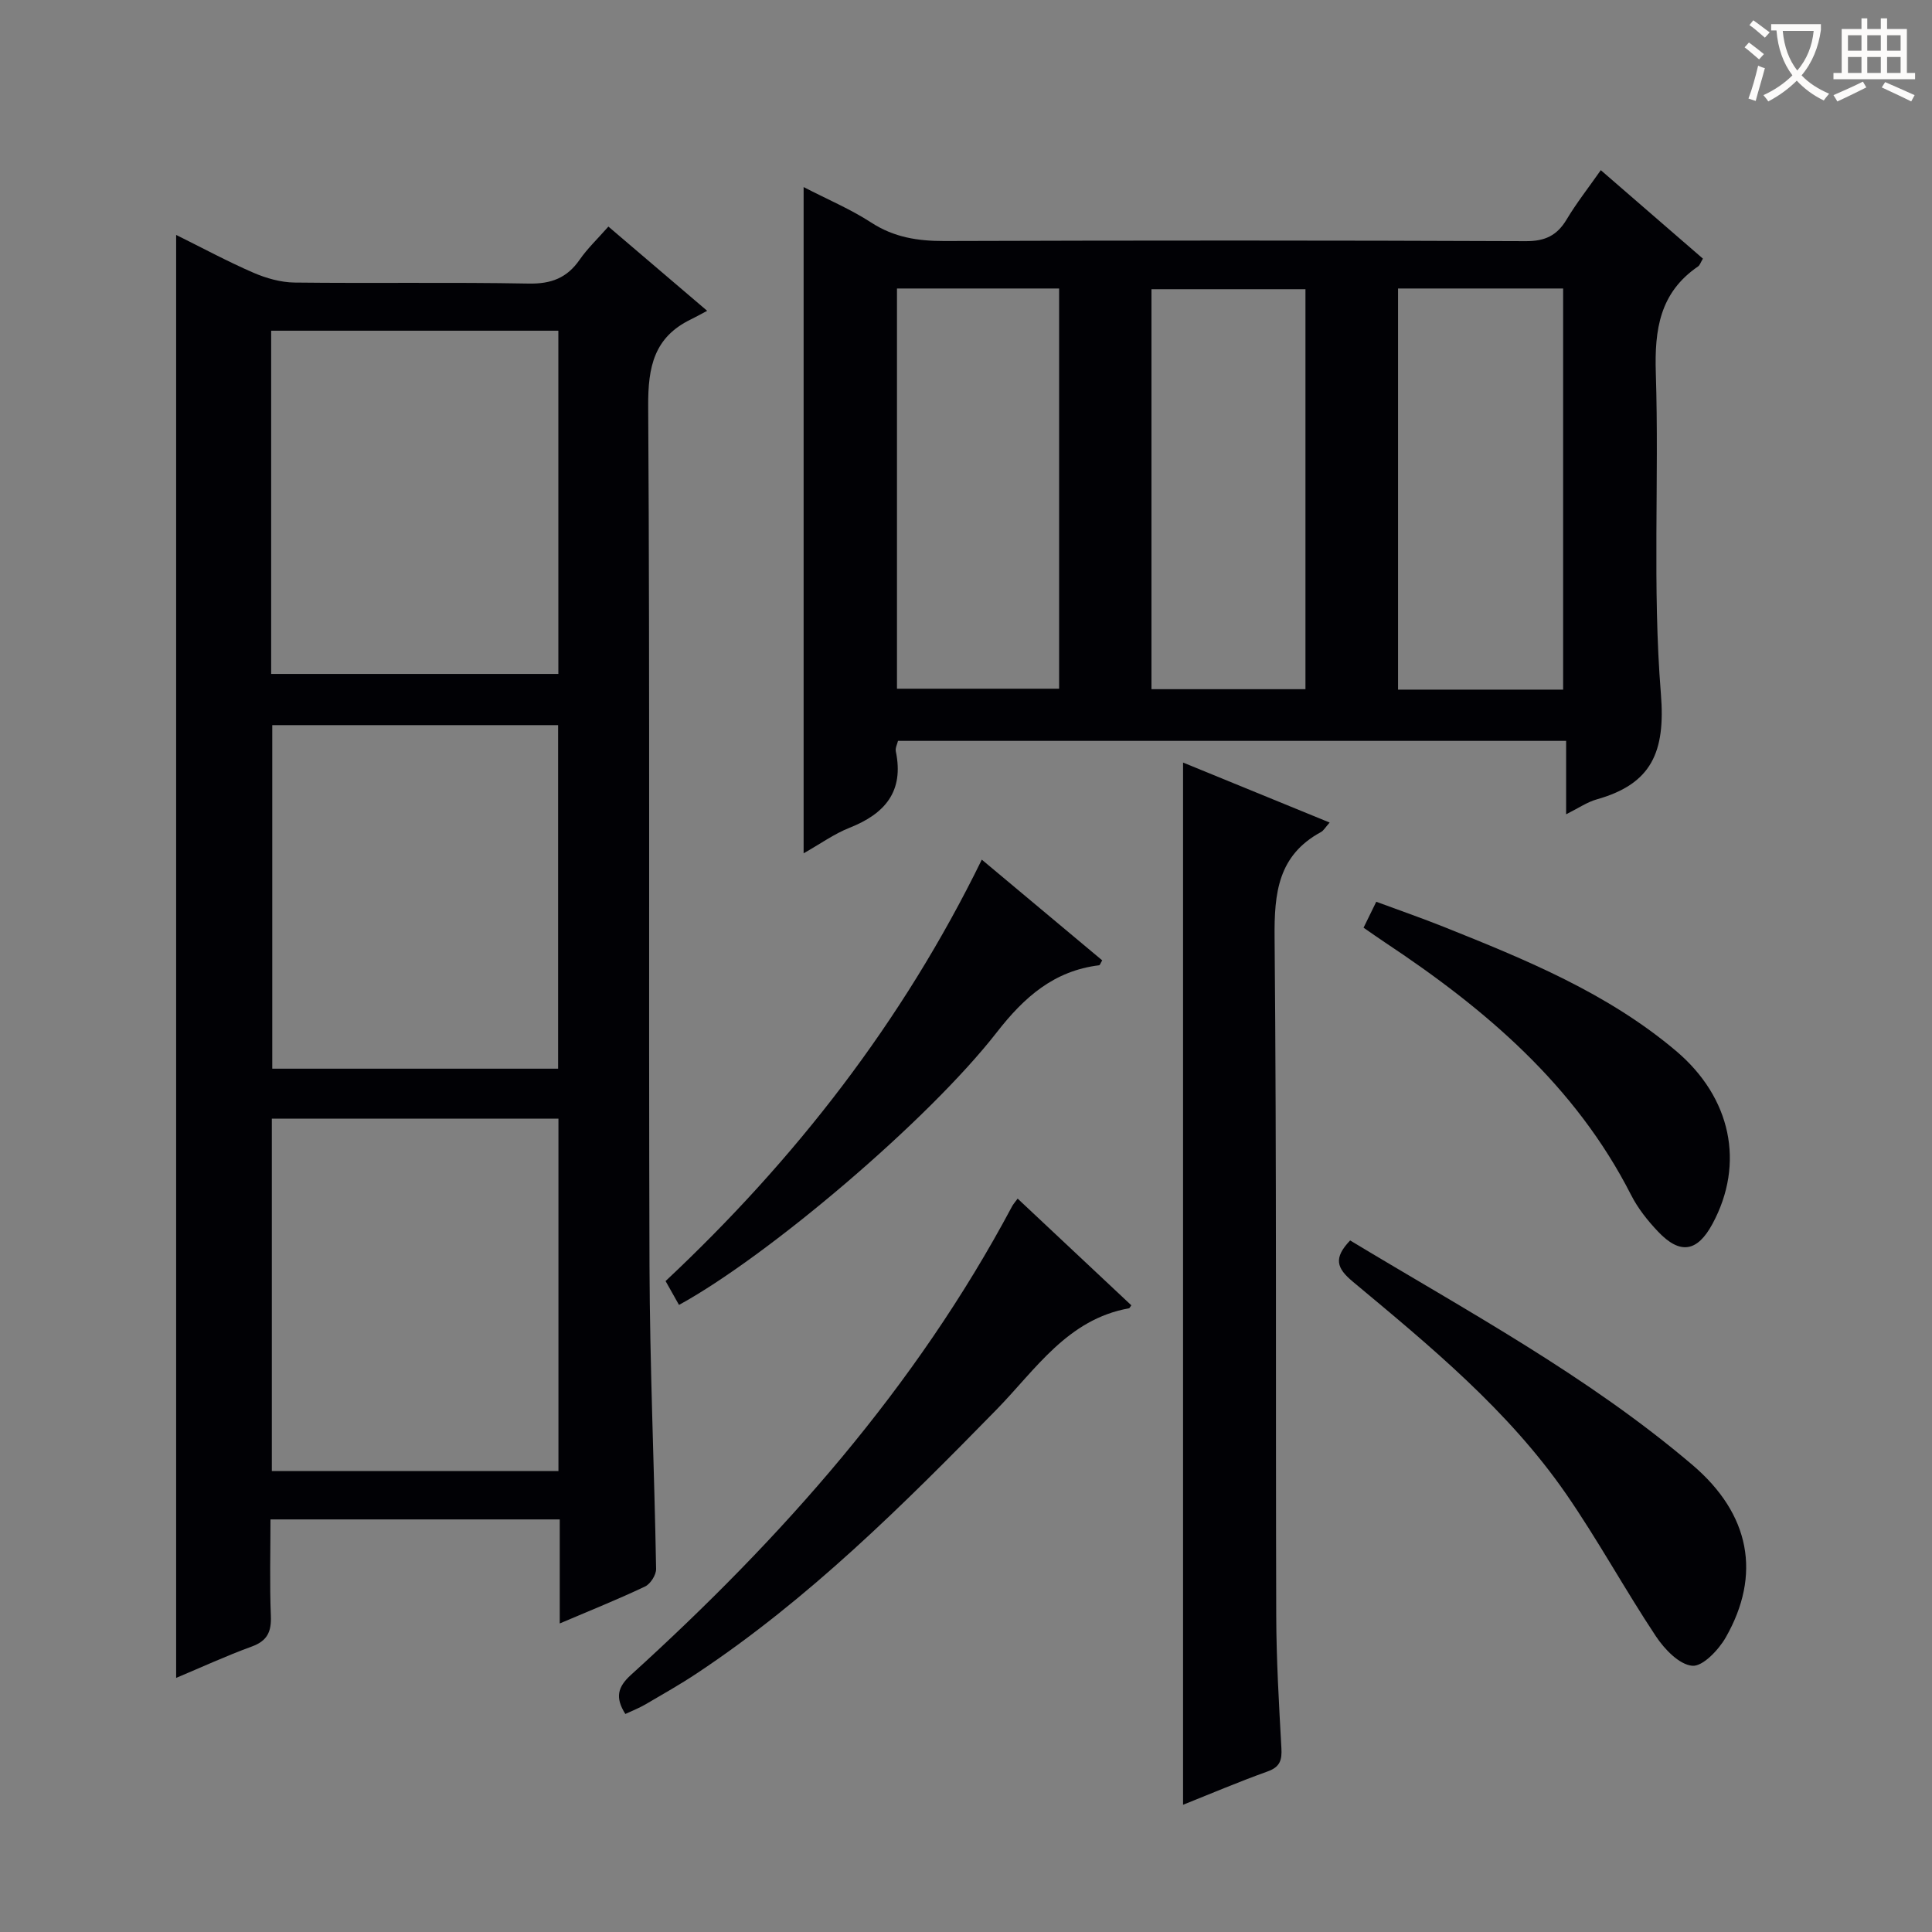
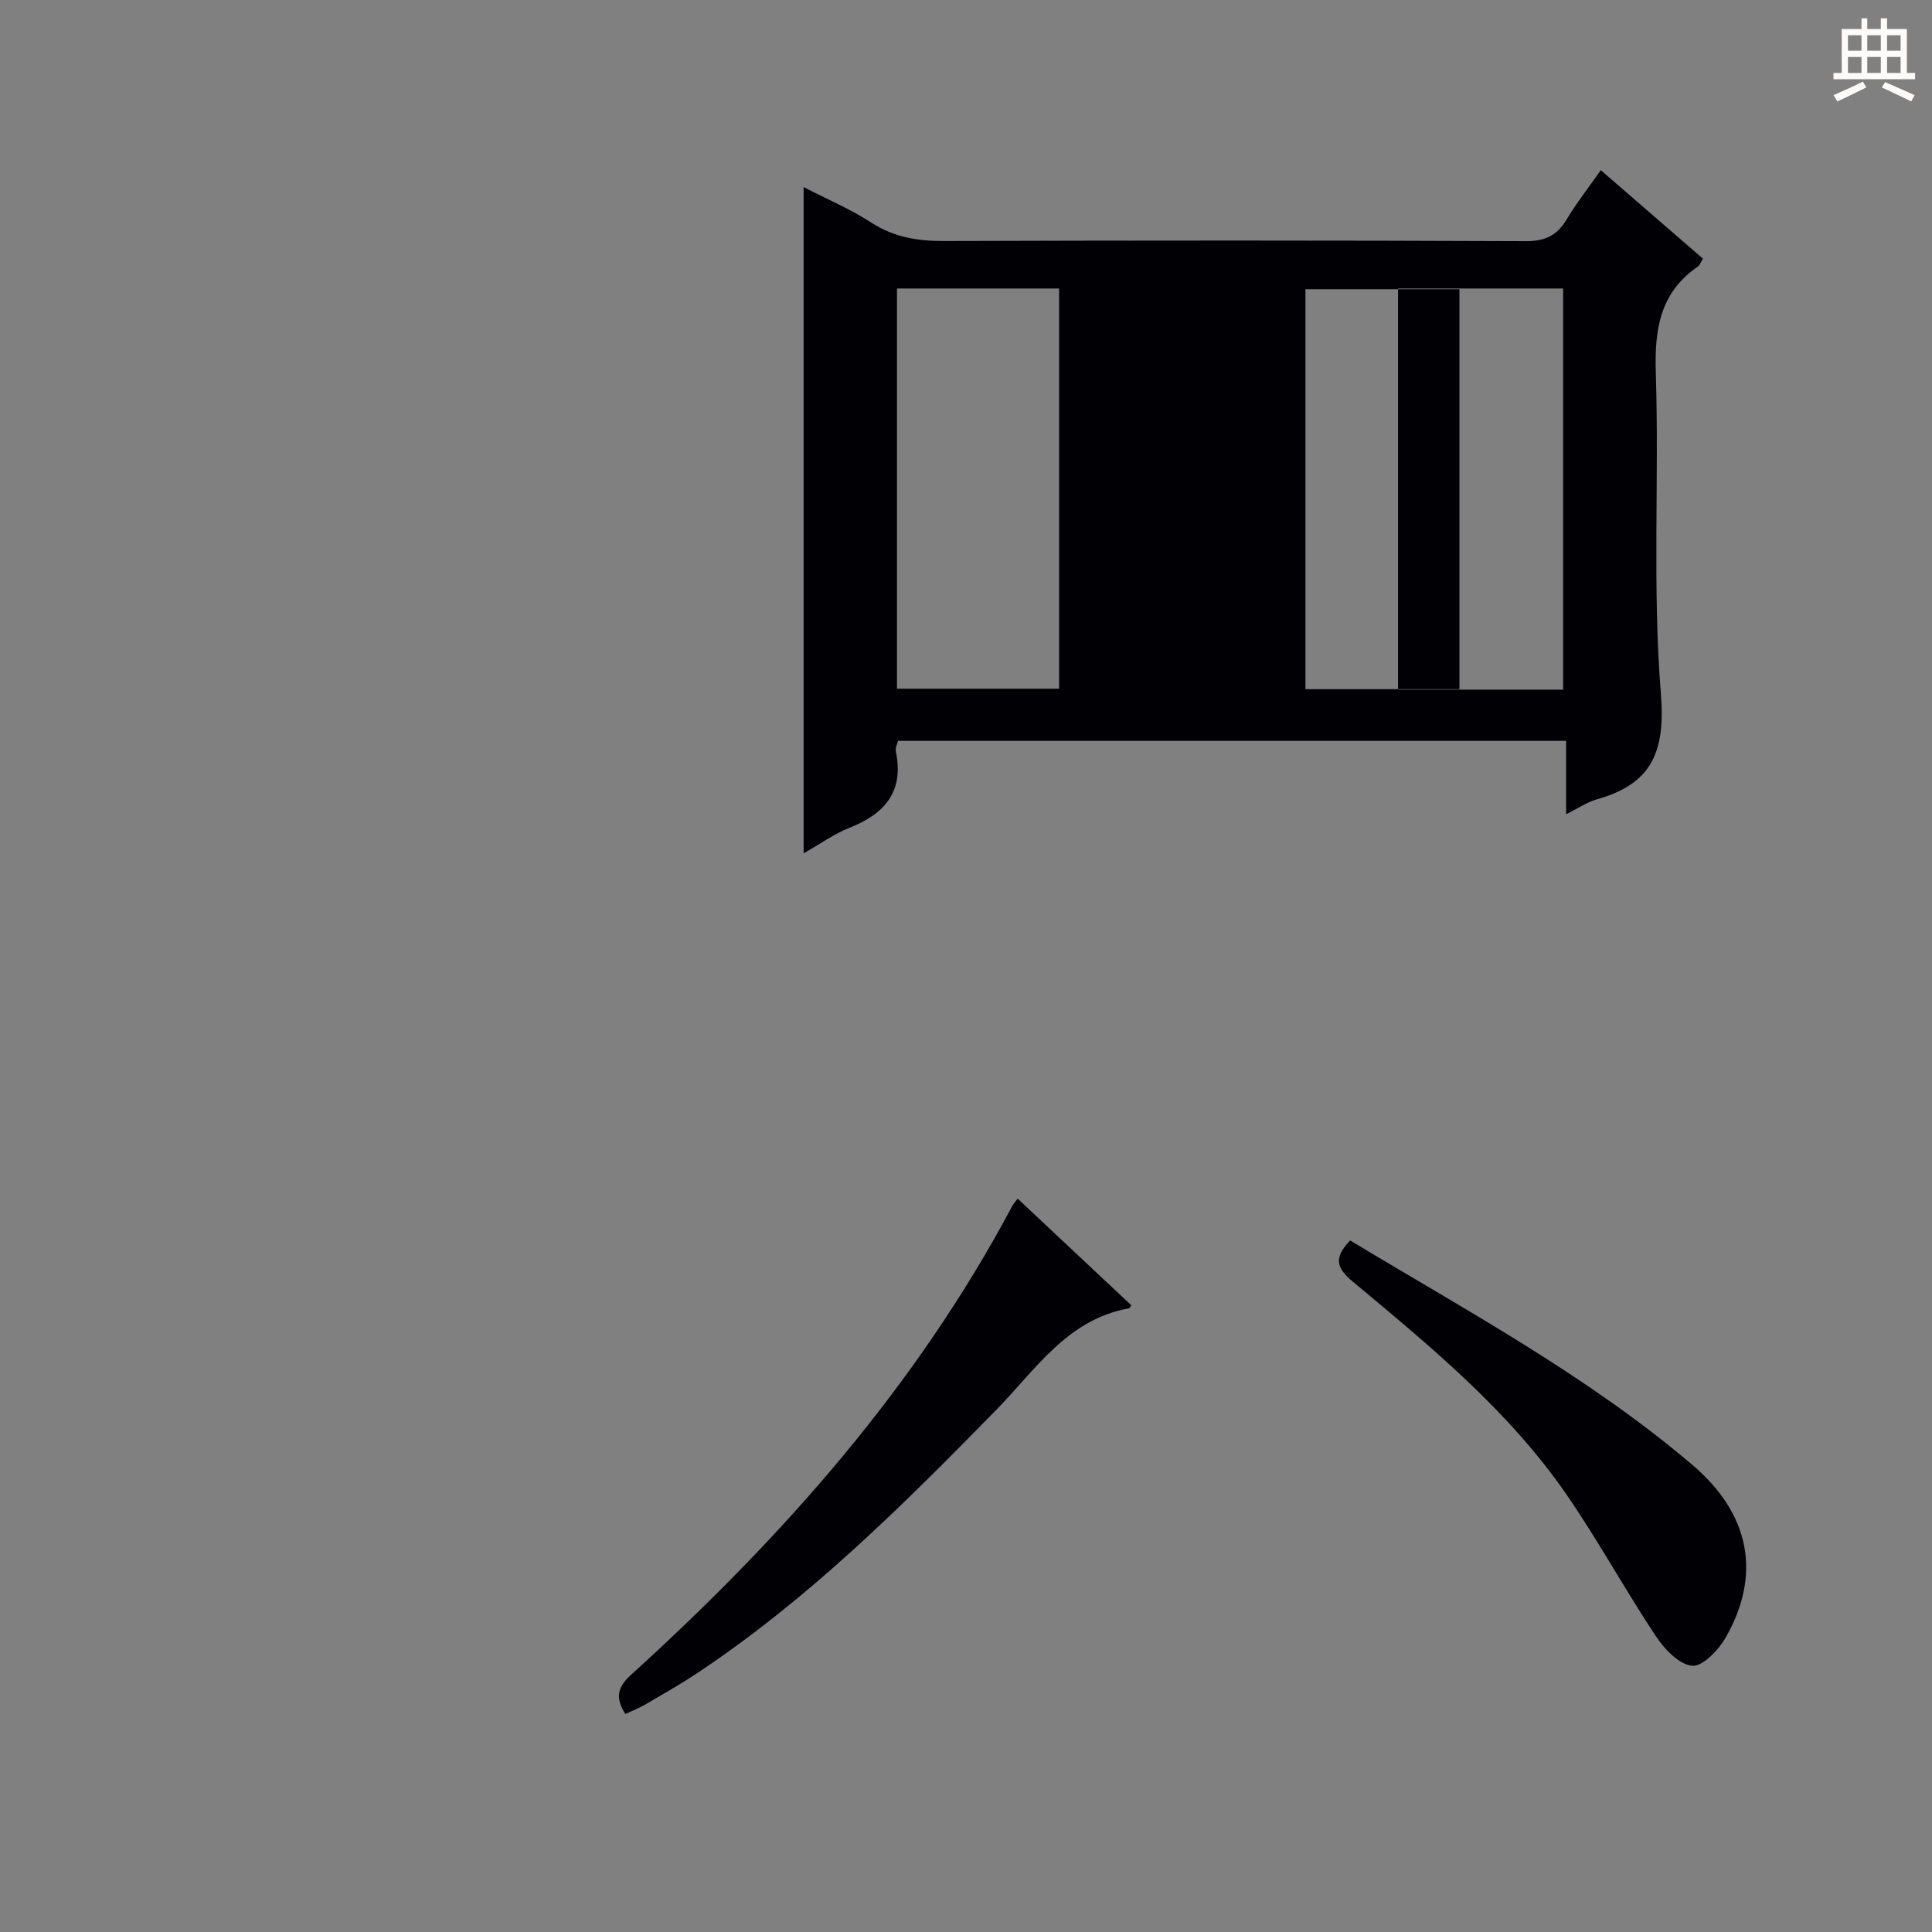
<svg xmlns="http://www.w3.org/2000/svg" enable-background="new 0 0 400 400" viewBox="0 0 400 400">
  <rect x="0" y="0" width="400" height="400" fill="#808080" stroke="none" />
  <g fill="#010105">
-     <path d="m115.89 336.12c0-7.51 0-14.33 0-21.54-19.95 0-39.65 0-59.89 0 0 6.73-.19 13.35.08 19.96.13 3.29-.72 5.18-3.96 6.36-5.25 1.91-10.34 4.26-15.65 6.49 0-99.75 0-198.93 0-298.75 5.4 2.67 10.59 5.48 15.99 7.82 2.65 1.15 5.66 2 8.52 2.04 16.16.19 32.33-.09 48.48.21 4.66.09 7.93-1.16 10.55-4.94 1.59-2.3 3.67-4.27 5.95-6.86 6.55 5.58 12.94 11.03 20.45 17.44-1.36.72-2.34 1.28-3.36 1.77-7.62 3.69-8.9 9.81-8.85 17.91.37 59.31.07 118.63.27 177.94.07 20.95 1 41.9 1.37 62.86.02 1.24-1.17 3.11-2.29 3.64-5.52 2.62-11.21 4.9-17.66 7.65zm-.27-31.55c0-24.69 0-48.79 0-72.97-20.01 0-39.7 0-59.34 0v72.97zm-59.48-165.04h59.46c0-23.96 0-47.51 0-71.06-20.02 0-39.71 0-59.46 0zm.23 10.6v71.13h59.18c0-23.89 0-47.45 0-71.13-19.85 0-39.32 0-59.18 0z" />
-     <path d="m166.38 38.73c4.95 2.56 9.72 4.57 14 7.35 4.71 3.06 9.62 3.83 15.1 3.82 40.14-.13 80.28-.14 120.41.03 3.99.02 6.47-1.16 8.47-4.5 2.04-3.41 4.51-6.55 7.07-10.2 7.21 6.25 14.17 12.28 21.14 18.32-.49.81-.64 1.37-1 1.61-7.92 5.41-9.04 13.04-8.75 22.09.7 22.13-.73 44.38 1.05 66.4.98 12.1-1.95 18.66-13.27 21.85-2 .56-3.8 1.82-6.35 3.09 0-5.39 0-10.11 0-15.2-46.34 0-92.21 0-138.33 0-.14.64-.6 1.47-.45 2.18 1.73 8.29-2.25 12.91-9.58 15.81-3.19 1.26-6.06 3.34-9.51 5.29 0-46.13 0-91.72 0-137.94zm157.25 104.05c0-27.95 0-55.47 0-83.05-11.62 0-22.87 0-34.18 0v83.05zm-137.92-83.05v82.86h33.57c0-27.74 0-55.14 0-82.86-11.21 0-22.12 0-33.57 0zm84.57.15c-10.96 0-21.46 0-31.88 0v82.81h31.88c0-27.63 0-55.02 0-82.81z" />
-     <path d="m275.29 170.3c-.91 1.02-1.26 1.68-1.8 1.97-8.88 4.82-9.69 12.61-9.6 21.84.43 46.8.2 93.6.34 140.39.03 9.14.56 18.28 1.07 27.41.14 2.48-.26 3.92-2.86 4.85-6.07 2.18-12.01 4.71-17.5 6.9 0-71.86 0-143.67 0-215.78 9.73 3.99 19.81 8.11 30.35 12.42z" />
+     <path d="m166.38 38.73c4.95 2.56 9.72 4.57 14 7.35 4.71 3.06 9.62 3.83 15.1 3.82 40.14-.13 80.28-.14 120.41.03 3.99.02 6.47-1.16 8.47-4.5 2.04-3.41 4.51-6.55 7.07-10.2 7.21 6.25 14.17 12.28 21.14 18.32-.49.81-.64 1.37-1 1.61-7.92 5.41-9.04 13.04-8.75 22.09.7 22.13-.73 44.38 1.05 66.4.98 12.1-1.95 18.66-13.27 21.85-2 .56-3.8 1.82-6.35 3.09 0-5.39 0-10.11 0-15.2-46.34 0-92.21 0-138.33 0-.14.64-.6 1.47-.45 2.18 1.73 8.29-2.25 12.91-9.58 15.81-3.19 1.26-6.06 3.34-9.51 5.29 0-46.13 0-91.72 0-137.94zm157.25 104.05c0-27.95 0-55.47 0-83.05-11.62 0-22.87 0-34.18 0v83.05zm-137.92-83.05v82.86h33.57c0-27.74 0-55.14 0-82.86-11.21 0-22.12 0-33.57 0zm84.57.15v82.81h31.88c0-27.63 0-55.02 0-82.81z" />
    <path d="m129.47 354.86c-2.15-3.4-1.6-5.58 1.16-8.09 31.22-28.32 58.95-59.52 78.91-97.01.23-.44.58-.81 1.15-1.6 7.89 7.41 15.73 14.76 23.54 22.09-.29.39-.37.6-.48.62-12.74 2.27-19.32 12.67-27.42 20.96-19.33 19.76-38.89 39.24-62.06 54.62-3.46 2.3-7.08 4.34-10.66 6.44-1.29.75-2.69 1.29-4.14 1.97z" />
    <path d="m279.53 256.82c24.24 14.63 49.21 28.05 70.87 46.48 11.97 10.19 14.3 22.72 6.91 35.69-1.48 2.6-4.79 6.09-6.95 5.89-2.72-.25-5.76-3.45-7.54-6.13-6.43-9.69-12.01-19.95-18.62-29.51-11.98-17.3-28.14-30.57-44.13-43.9-3.35-2.8-4.03-4.85-.54-8.52z" />
-     <path d="m203.27 177.98c8.71 7.29 16.84 14.09 24.93 20.85-.34.56-.46 1-.64 1.02-9.35 1.14-15.52 6.6-21.17 13.86-14.33 18.41-47.55 46.46-65.81 56.46-.86-1.52-1.72-3.05-2.78-4.94 26.76-25.09 49.04-53.65 65.47-87.25z" />
-     <path d="m282.31 192.07c.95-1.94 1.66-3.39 2.63-5.37 4.78 1.77 9.43 3.38 13.99 5.2 16.97 6.79 33.9 13.7 48.08 25.69 11.43 9.67 14.27 23.31 7.55 35.78-3.14 5.83-6.69 6.45-11.27 1.63-2.15-2.26-4.18-4.82-5.59-7.59-11.56-22.72-30.18-38.51-50.91-52.26-1.37-.91-2.71-1.86-4.48-3.08z" />
  </g>
-   <path d="m362.1 8.8c1.1.8 2.1 1.6 3.1 2.4l-1 1.1c-1.3-1.1-2.3-2-3-2.5zm1.9 4.8c.5.2.9.4 1.4.5-.6 2.3-1.3 4.5-1.9 6.8l-1.5-.5c.8-2.1 1.4-4.3 2-6.8zm-1-9.4c1.3.9 2.4 1.8 3.4 2.5l-1 1.1c-1.4-1.2-2.4-2.1-3.2-2.6zm3.7 2.2v-1.4h10.3v1.2c-.5 3.6-1.8 6.8-4 9.4 1.5 1.6 3.4 2.8 5.7 3.8-.3.4-.7.8-1.1 1.4-2.3-1.1-4.1-2.5-5.6-4.1-1.6 1.6-3.6 3.1-5.9 4.3-.3-.5-.7-.9-1-1.3 2.4-1.1 4.4-2.5 6-4.1-1.9-2.5-3-5.6-3.3-9.3h-1.1zm8.8 0h-6.4c.3 3.3 1.3 6 3 8.2 2-2.3 3.1-5.1 3.4-8.2z" fill="#fcfbfa" />
  <path d="m385.3 3.8h1.3v2.2h2.8v-2.2h1.3v2.2h4.1v9.1h1.7v1.3h-16.9v-1.3h1.7v-9.1h4.1v-2.2zm.4 13.1.7 1.2c-1.8.9-3.8 1.9-6 2.9-.2-.4-.5-.8-.8-1.3 2.3-1 4.3-1.9 6.1-2.8zm-3.1-6.4h2.8v-3.2h-2.8zm0 4.6h2.8v-3.3h-2.8zm4-4.6h2.8v-3.2h-2.8zm0 4.6h2.8v-3.3h-2.8zm3.7 1.9c2.1.9 4.1 1.8 6.1 2.7l-.7 1.3c-2.2-1.1-4.2-2-6.1-2.9zm3.2-9.7h-2.8v3.2h2.8zm-2.8 7.8h2.8v-3.3h-2.8z" fill="#fcfbfa" />
</svg>